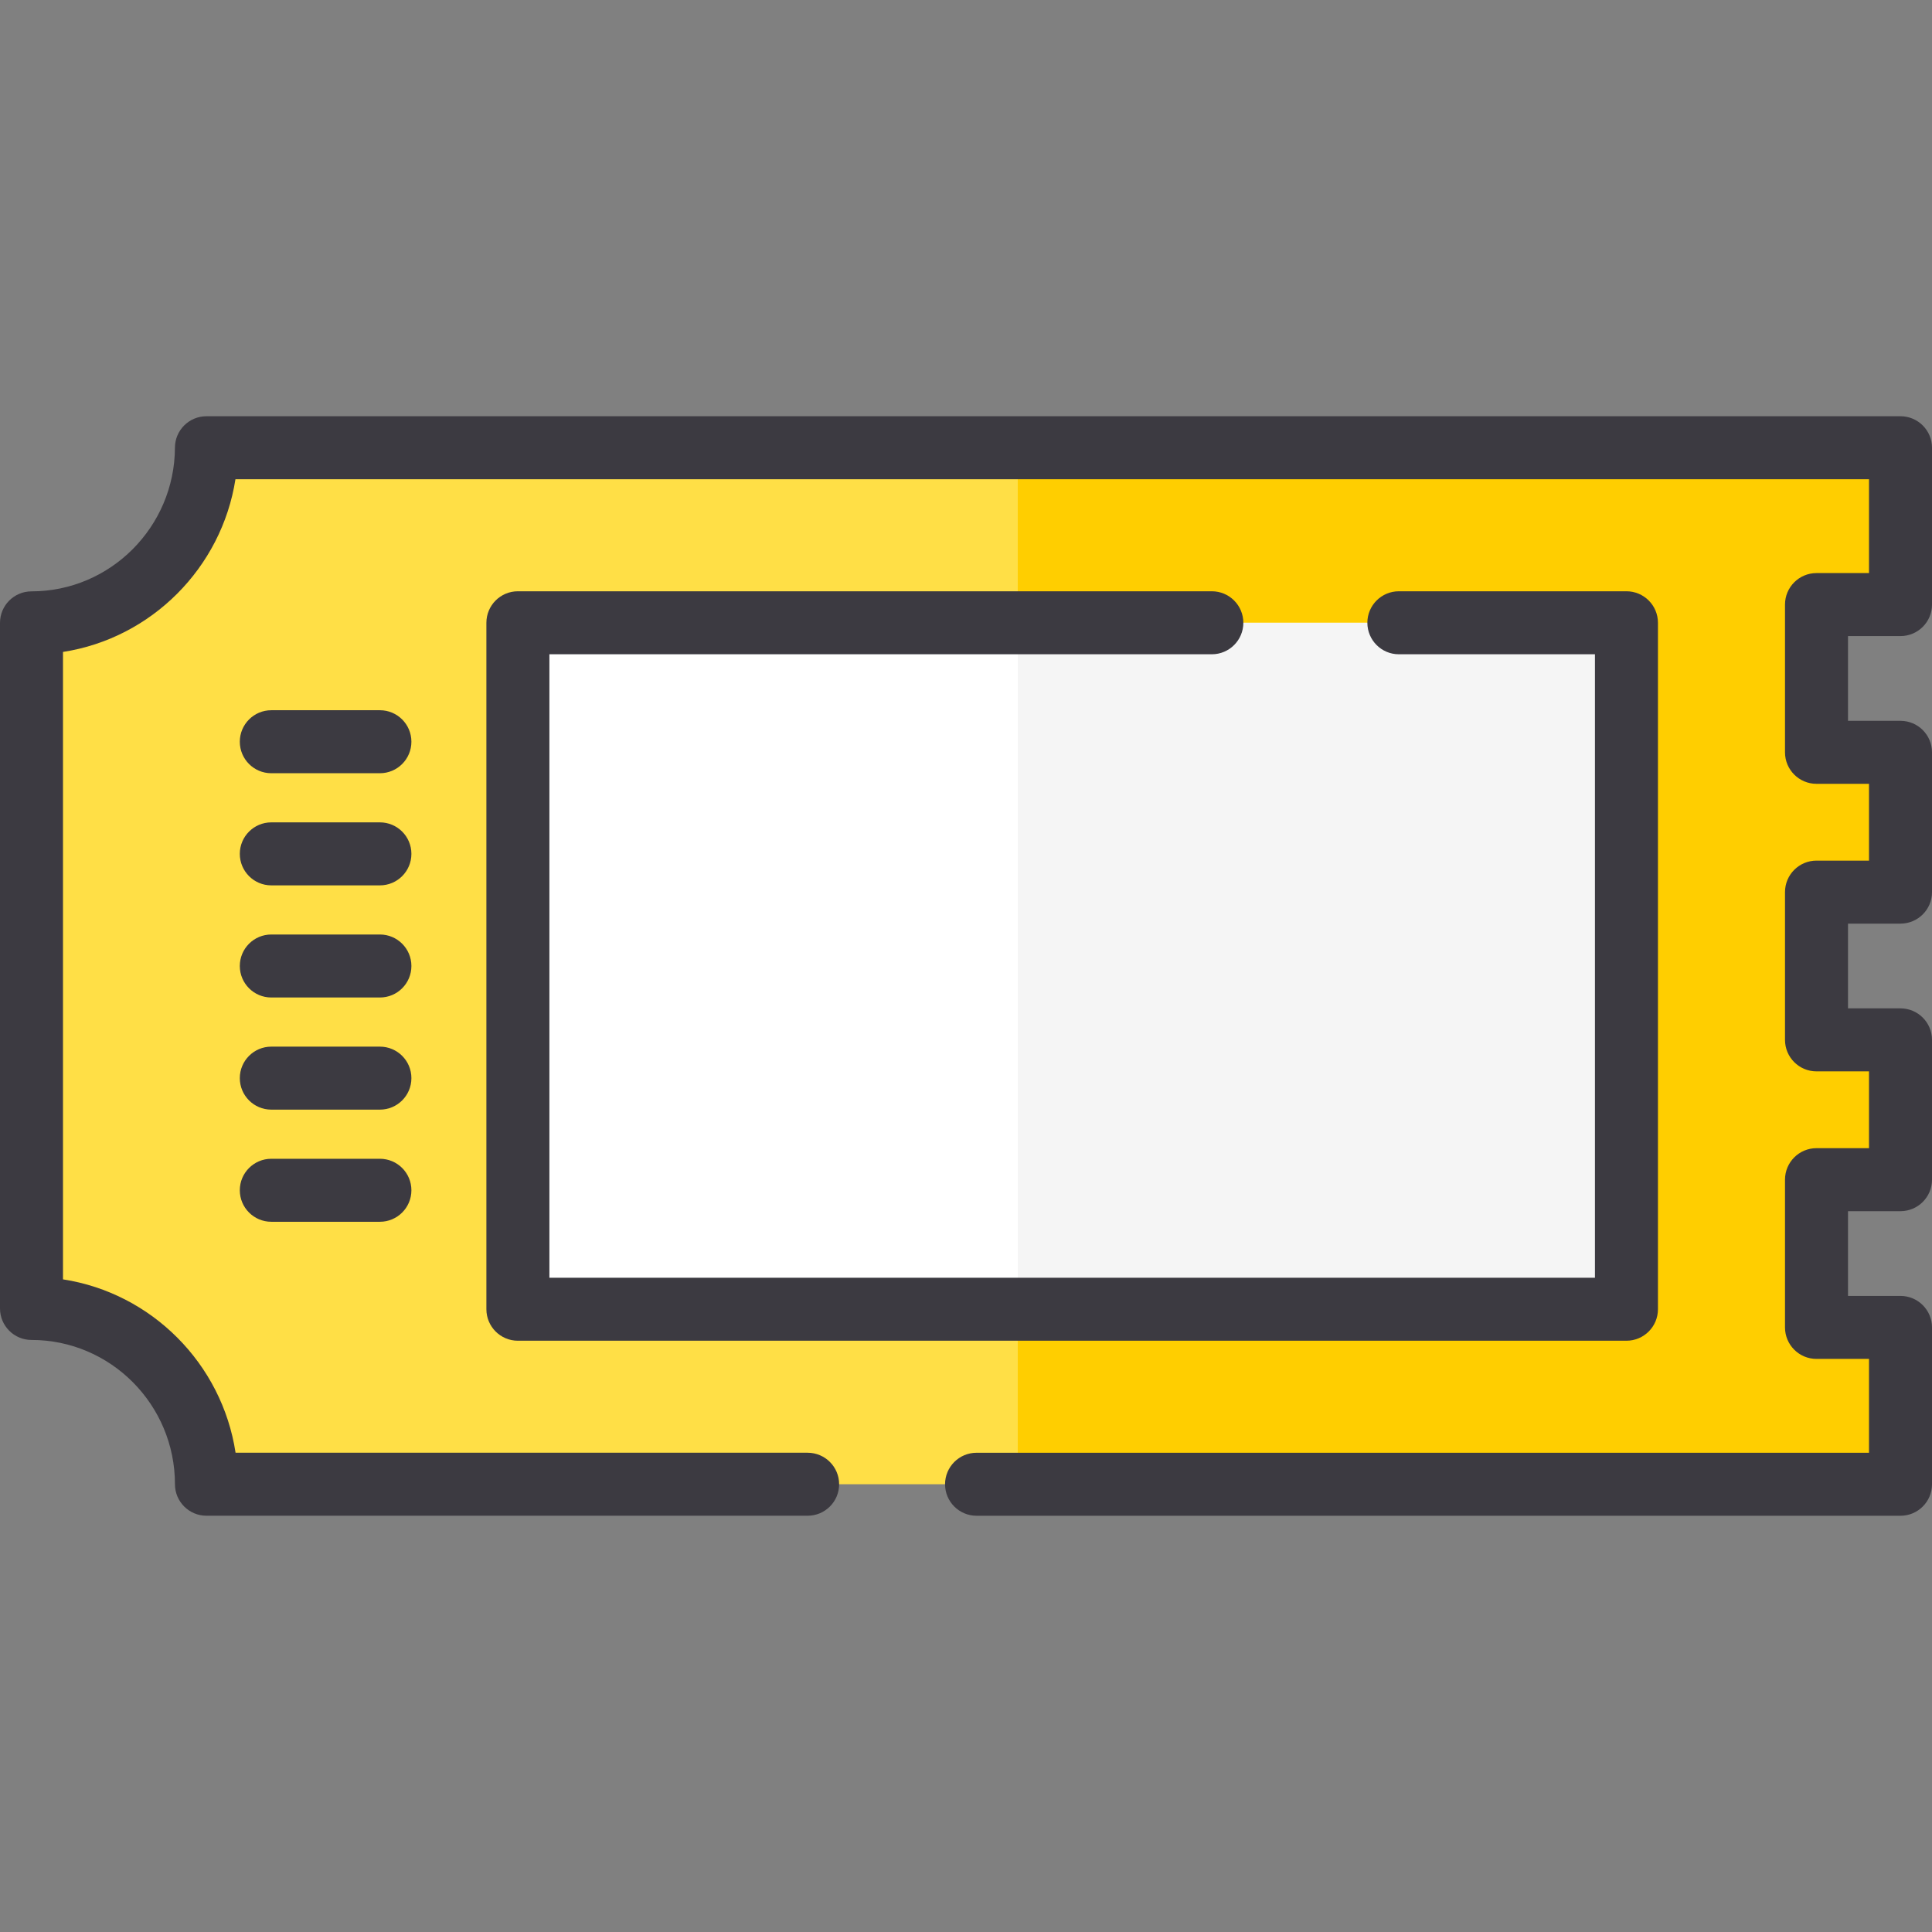
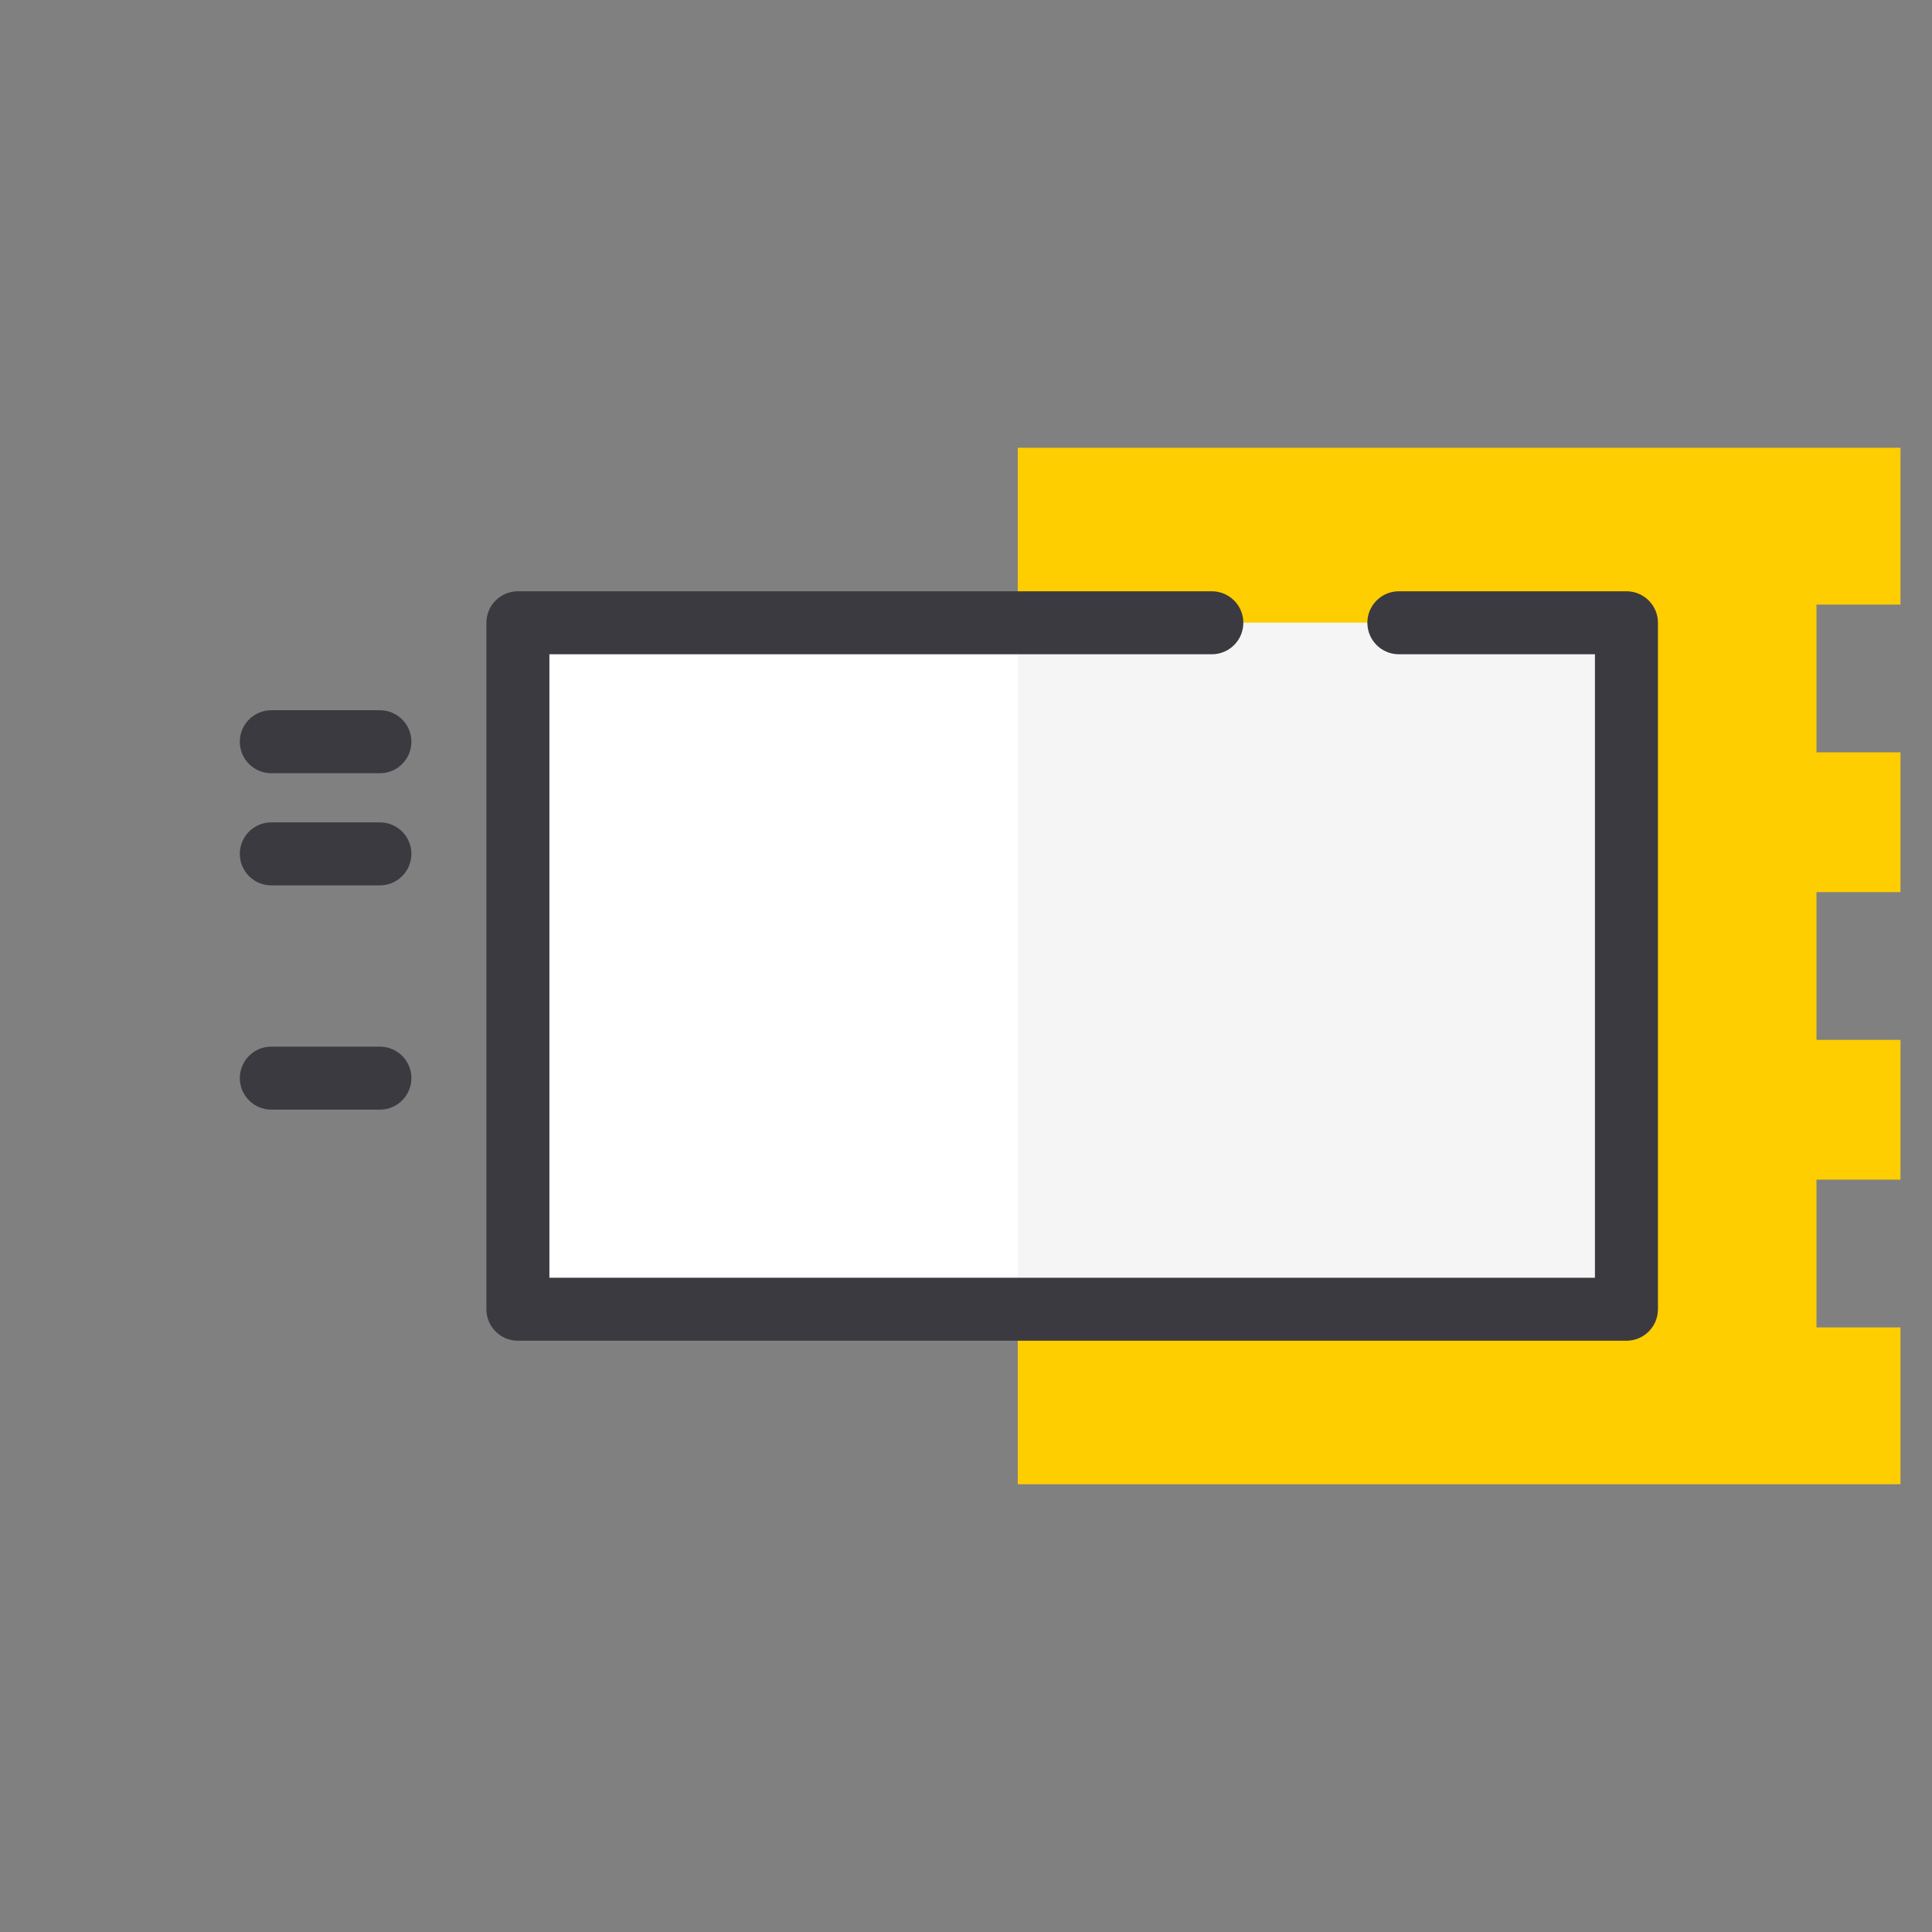
<svg xmlns="http://www.w3.org/2000/svg" version="1.1" id="Layer_1" viewBox="0 0 512 512" xml:space="preserve">
  <rect x="0" y="0" width="512" height="512" fill="#808080" stroke="none" />
-   <path style="fill:#FFDF46;" d="M481.386,160.223v39.157h22.261v37.042h-22.261v39.157h22.261v37.042h-22.261v39.157h22.261v41.561  H54.712c0-25.722-20.758-46.581-46.369-46.581V165.064c25.555,0,46.269-20.758,46.369-46.403h448.935v41.561H481.386z" />
  <polygon style="fill:#FFCE00;" points="481.386,160.223 481.386,199.379 503.647,199.379 503.647,236.422 481.386,236.422   481.386,275.578 503.647,275.578 503.647,312.62 481.386,312.62 481.386,351.777 503.647,351.777 503.647,393.338 269.718,393.338   269.718,118.662 503.647,118.662 503.647,160.223 " />
  <rect x="137.249" y="165.042" style="fill:#FFFFFF;" width="293.777" height="181.916" />
  <rect x="269.713" y="165.042" style="fill:#F5F5F5;" width="161.302" height="181.916" />
  <g>
    <path style="fill:#3C3A41;" d="M431.026,355.307H137.247c-4.61,0-8.348-3.738-8.348-8.348V165.041c0-4.61,3.738-8.348,8.348-8.348   h183.904c4.61,0,8.348,3.738,8.348,8.348c0,4.61-3.738,8.348-8.348,8.348H145.595v165.222h277.083V173.389h-51.965   c-4.61,0-8.348-3.738-8.348-8.348c0-4.61,3.738-8.348,8.348-8.348h60.313c4.61,0,8.348,3.738,8.348,8.348v181.918   C439.374,351.569,435.636,355.307,431.026,355.307z" />
-     <path style="fill:#3C3A41;" d="M503.652,401.691H258.797c-4.61,0-8.348-3.738-8.348-8.348s3.738-8.348,8.348-8.348h236.507v-24.869   h-13.913c-4.61,0-8.348-3.738-8.348-8.348v-39.155c0-4.61,3.738-8.348,8.348-8.348h13.913v-20.351h-13.913   c-4.61,0-8.348-3.738-8.348-8.348v-39.155c0-4.61,3.738-8.348,8.348-8.348h13.913v-20.351h-13.913c-4.61,0-8.348-3.738-8.348-8.348   v-39.155c0-4.61,3.738-8.348,8.348-8.348h13.913v-24.869H62.397c-3.673,23.509-22.283,42.14-45.702,45.767v166.276   c23.51,3.629,42.133,22.338,45.734,45.945h151.602c4.61,0,8.348,3.738,8.348,8.348c0,4.61-3.738,8.348-8.348,8.348H54.713   c-4.61,0-8.348-3.738-8.348-8.348c0-21.083-17.054-38.236-38.017-38.236c-4.61,0-8.348-3.738-8.348-8.348V165.064   c0-4.61,3.738-8.348,8.348-8.348c20.882,0,37.935-17.087,38.013-38.091c0.017-4.598,3.75-8.317,8.348-8.317h448.944   c4.61,0,8.348,3.738,8.348,8.348v41.564c0,4.61-3.738,8.348-8.348,8.348h-13.913v22.459h13.913c4.61,0,8.348,3.738,8.348,8.348   v37.047c0,4.61-3.738,8.348-8.348,8.348h-13.913v22.459h13.913c4.61,0,8.348,3.738,8.348,8.348v37.047   c0,4.61-3.738,8.348-8.348,8.348h-13.913v22.459h13.913c4.61,0,8.348,3.738,8.348,8.348v41.564   C512,397.953,508.262,401.691,503.652,401.691z" />
    <path style="fill:#3C3A41;" d="M100.678,204.914H71.899c-4.61,0-8.348-3.738-8.348-8.348c0-4.61,3.738-8.348,8.348-8.348h28.779   c4.61,0,8.348,3.738,8.348,8.348C109.026,201.176,105.288,204.914,100.678,204.914z" />
    <path style="fill:#3C3A41;" d="M100.678,234.631H71.899c-4.61,0-8.348-3.738-8.348-8.348c0-4.61,3.738-8.348,8.348-8.348h28.779   c4.61,0,8.348,3.738,8.348,8.348C109.026,230.893,105.288,234.631,100.678,234.631z" />
-     <path style="fill:#3C3A41;" d="M100.678,264.348H71.899c-4.61,0-8.348-3.738-8.348-8.348c0-4.61,3.738-8.348,8.348-8.348h28.779   c4.61,0,8.348,3.738,8.348,8.348C109.026,260.61,105.288,264.348,100.678,264.348z" />
    <path style="fill:#3C3A41;" d="M100.678,294.065H71.899c-4.61,0-8.348-3.738-8.348-8.348s3.738-8.348,8.348-8.348h28.779   c4.61,0,8.348,3.738,8.348,8.348S105.288,294.065,100.678,294.065z" />
-     <path style="fill:#3C3A41;" d="M100.678,323.782H71.899c-4.61,0-8.348-3.738-8.348-8.348c0-4.61,3.738-8.348,8.348-8.348h28.779   c4.61,0,8.348,3.738,8.348,8.348C109.026,320.044,105.288,323.782,100.678,323.782z" />
  </g>
</svg>